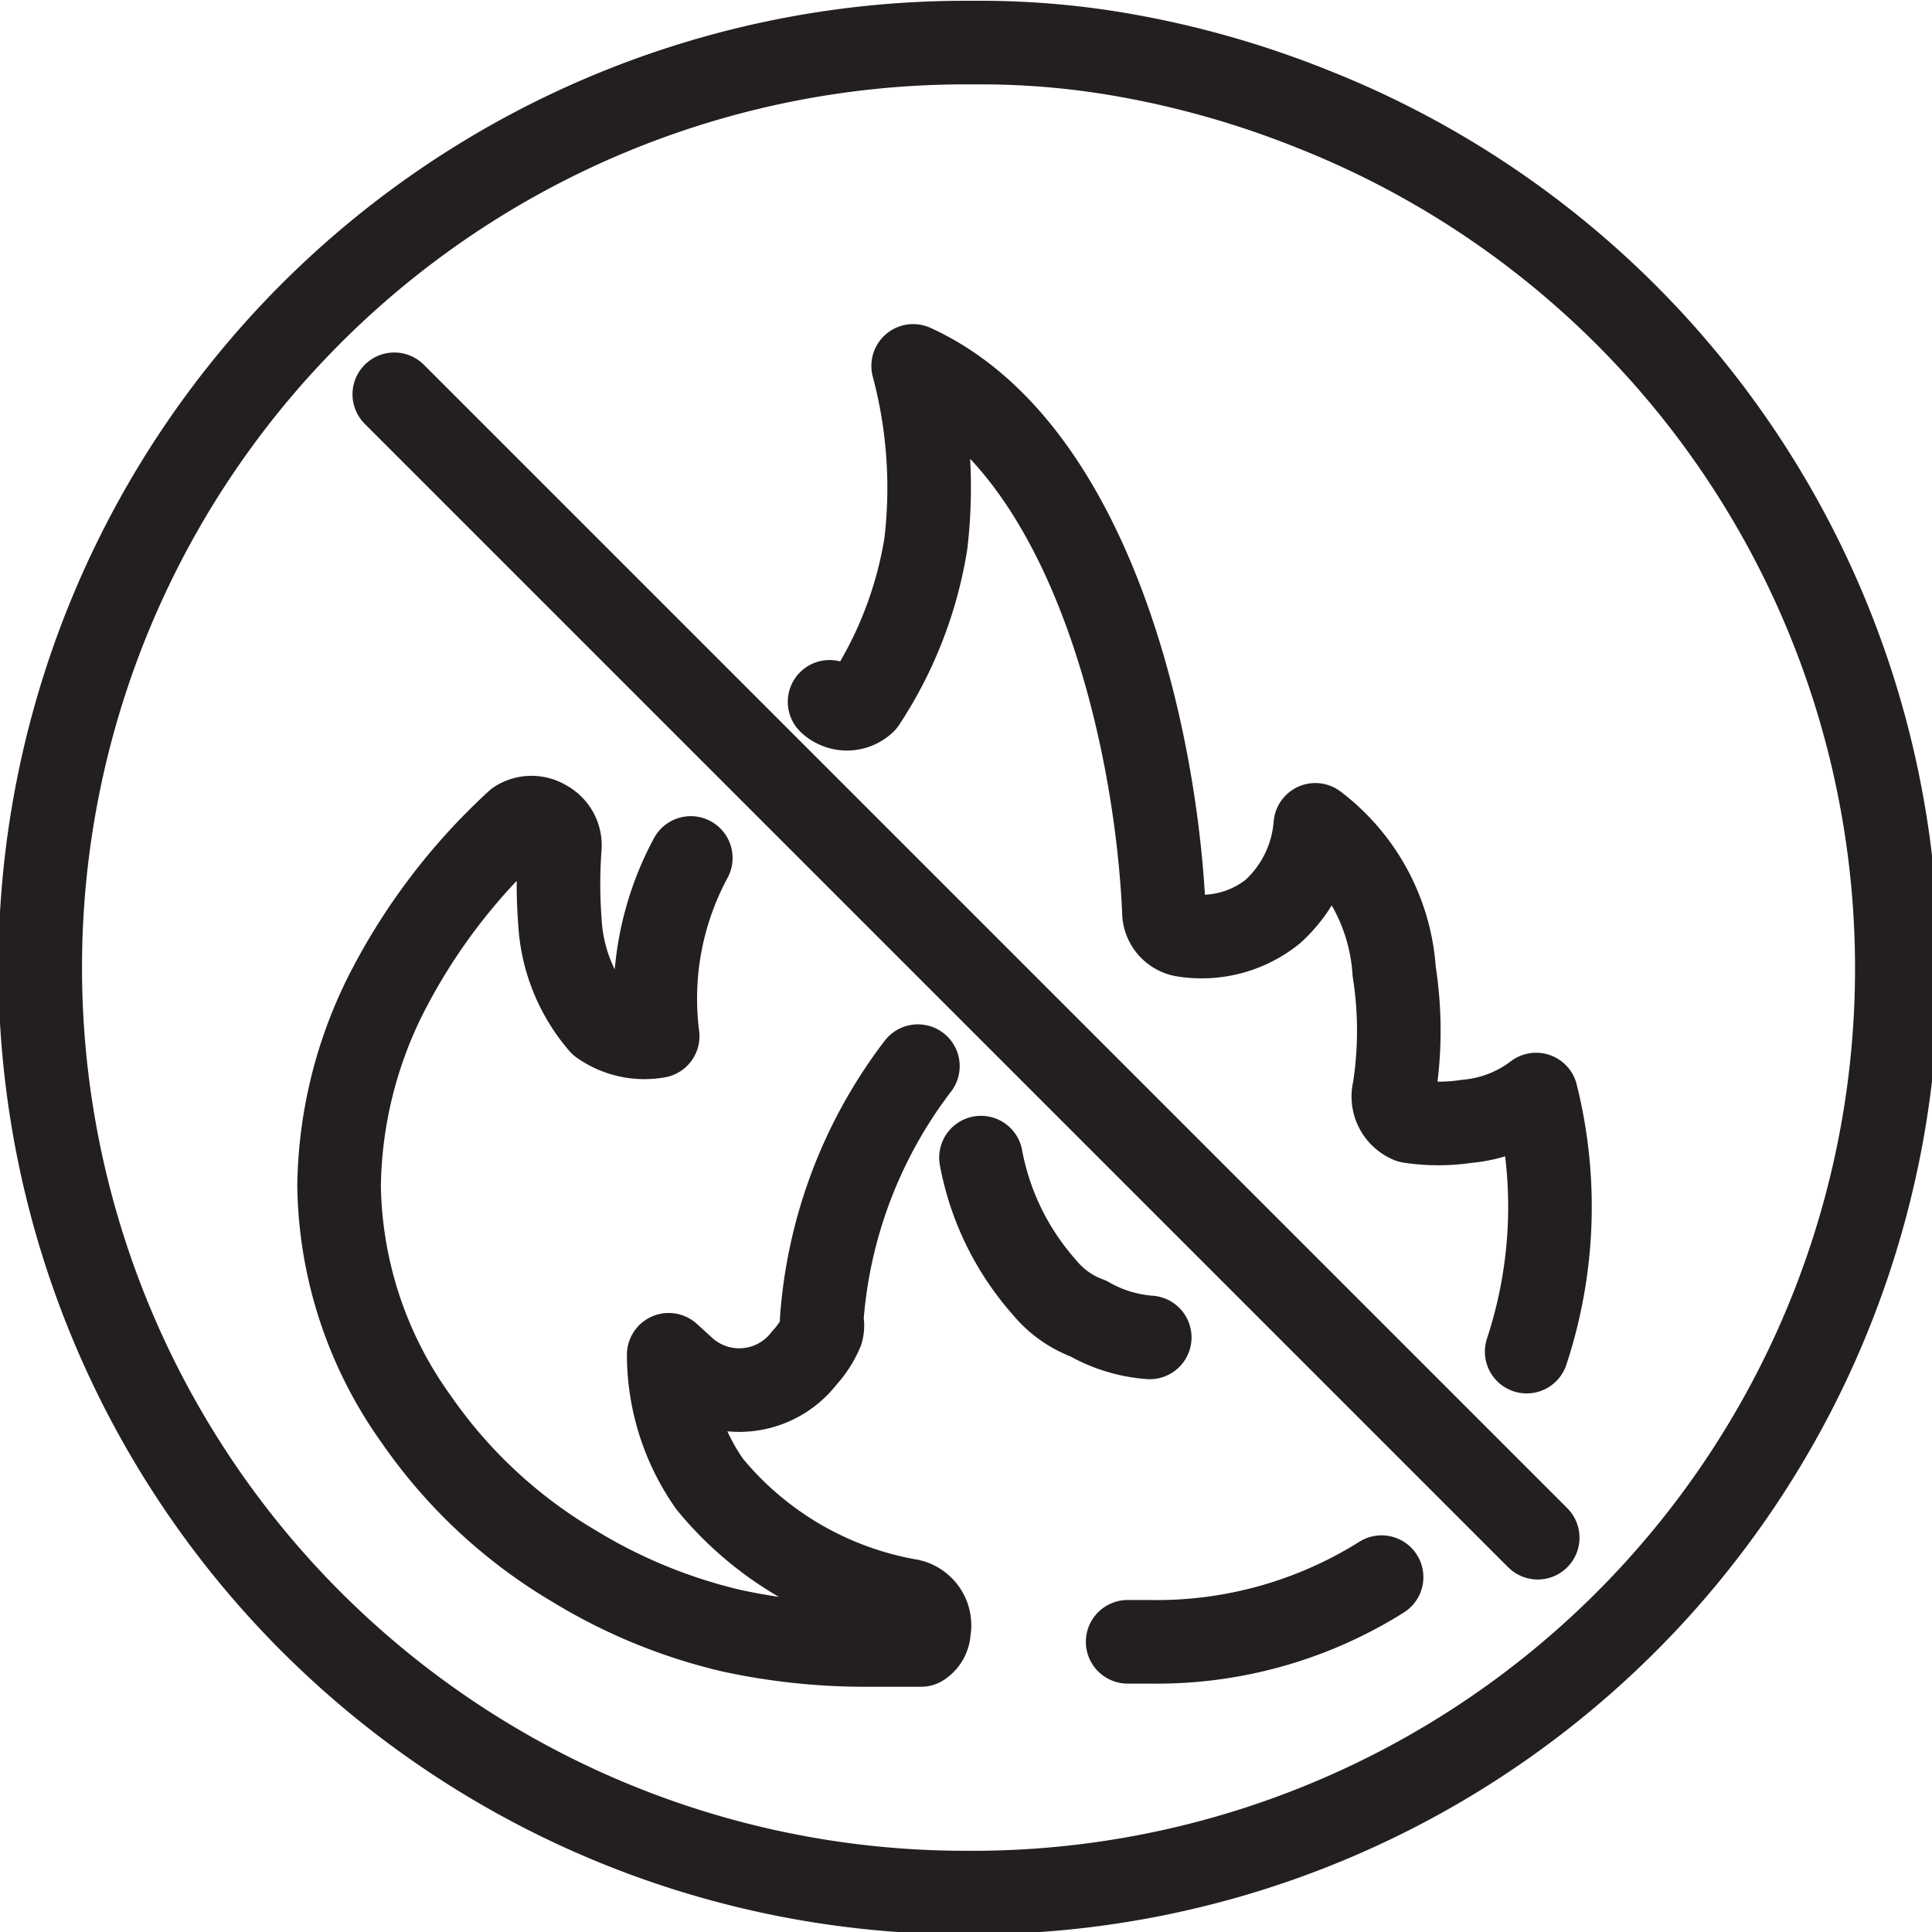
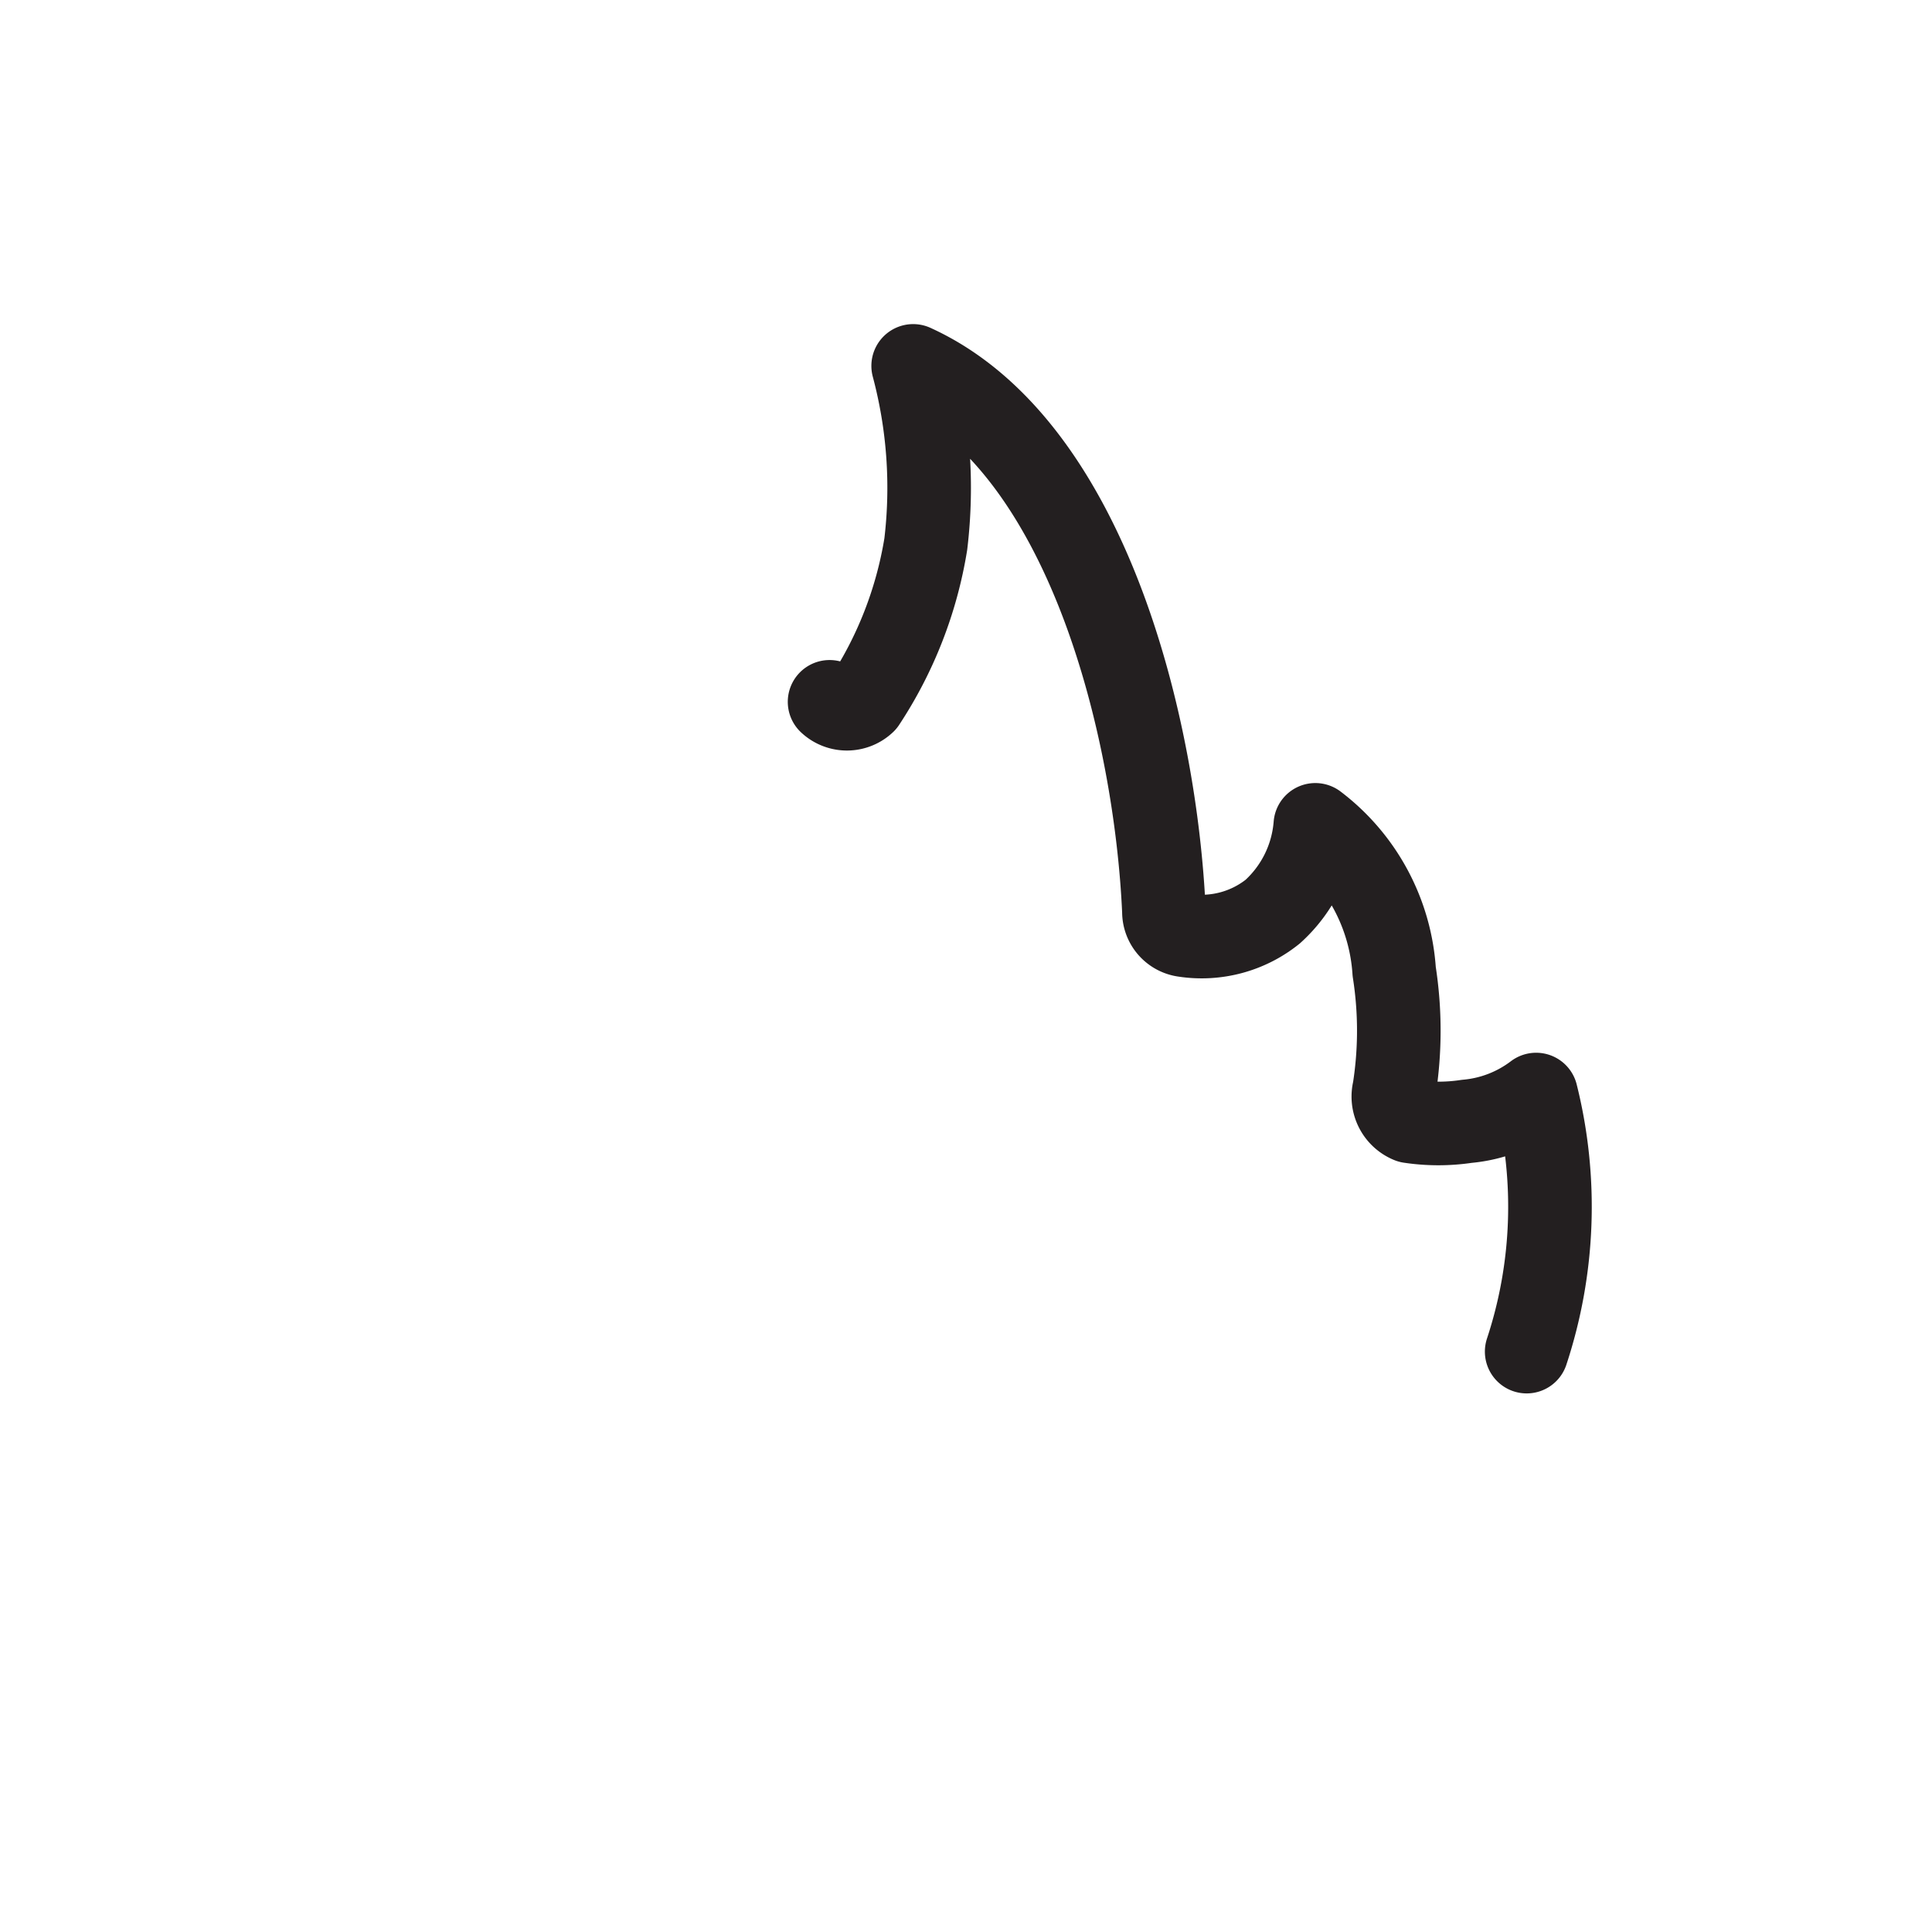
<svg xmlns="http://www.w3.org/2000/svg" viewBox="0 0 12.25 12.25">
  <defs>
    <style>.cls-1{fill:none;stroke:#231f20;stroke-linecap:round;stroke-linejoin:round;stroke-width:0.53px;}</style>
  </defs>
  <g id="Layer_2" data-name="Layer 2">
    <g id="Layer_1-2" data-name="Layer 1">
-       <path class="cls-1" d="M6.12,12A5.86,5.86,0,0,1,6.12.27h.13a5.24,5.24,0,0,1,.88.08A6,6,0,0,1,8.32.69,5.86,5.86,0,0,1,6.12,12Z" />
-       <path class="cls-1" d="M7.15,10.41h.14A2.68,2.68,0,0,0,8.76,10" />
      <path class="cls-1" d="M5.26,4.45a.16.16,0,0,0,.22,0,2.56,2.56,0,0,0,.39-1,3,3,0,0,0-.08-1.13c1.12.51,1.54,2.33,1.59,3.46a.15.15,0,0,0,.13.15.72.72,0,0,0,.56-.15.83.83,0,0,0,.27-.55,1.27,1.27,0,0,1,.5.93,2.42,2.42,0,0,1,0,.75.17.17,0,0,0,.1.2,1.21,1.21,0,0,0,.36,0,.85.85,0,0,0,.44-.17,2.93,2.93,0,0,1-.06,1.63" />
-       <path class="cls-1" d="M4.38,5.44a1.88,1.88,0,0,0-.21,1.13.48.48,0,0,1-.36-.08,1.08,1.08,0,0,1-.26-.65,3.1,3.1,0,0,1,0-.47.17.17,0,0,0-.09-.16.17.17,0,0,0-.18,0,3.85,3.85,0,0,0-.84,1.11,2.78,2.78,0,0,0-.29,1.2A2.6,2.6,0,0,0,2.64,9a3.18,3.18,0,0,0,1,.93,3.4,3.4,0,0,0,1,.41,4,4,0,0,0,.82.09h.38a.11.11,0,0,0,.05-.09.16.16,0,0,0-.12-.19h0a2.11,2.11,0,0,1-1.27-.74,1.43,1.43,0,0,1-.26-.82l.11.1a.52.52,0,0,0,.75-.08.58.58,0,0,0,.11-.17.14.14,0,0,0,0-.07,3,3,0,0,1,.61-1.61" />
-       <path class="cls-1" d="M6.22,7.34a1.71,1.71,0,0,0,.4.82.65.65,0,0,0,.28.2.92.92,0,0,0,.39.12h0" />
-       <line class="cls-1" x1="2.5" y1="2.5" x2="9.75" y2="9.75" />
    </g>
  </g>
</svg>